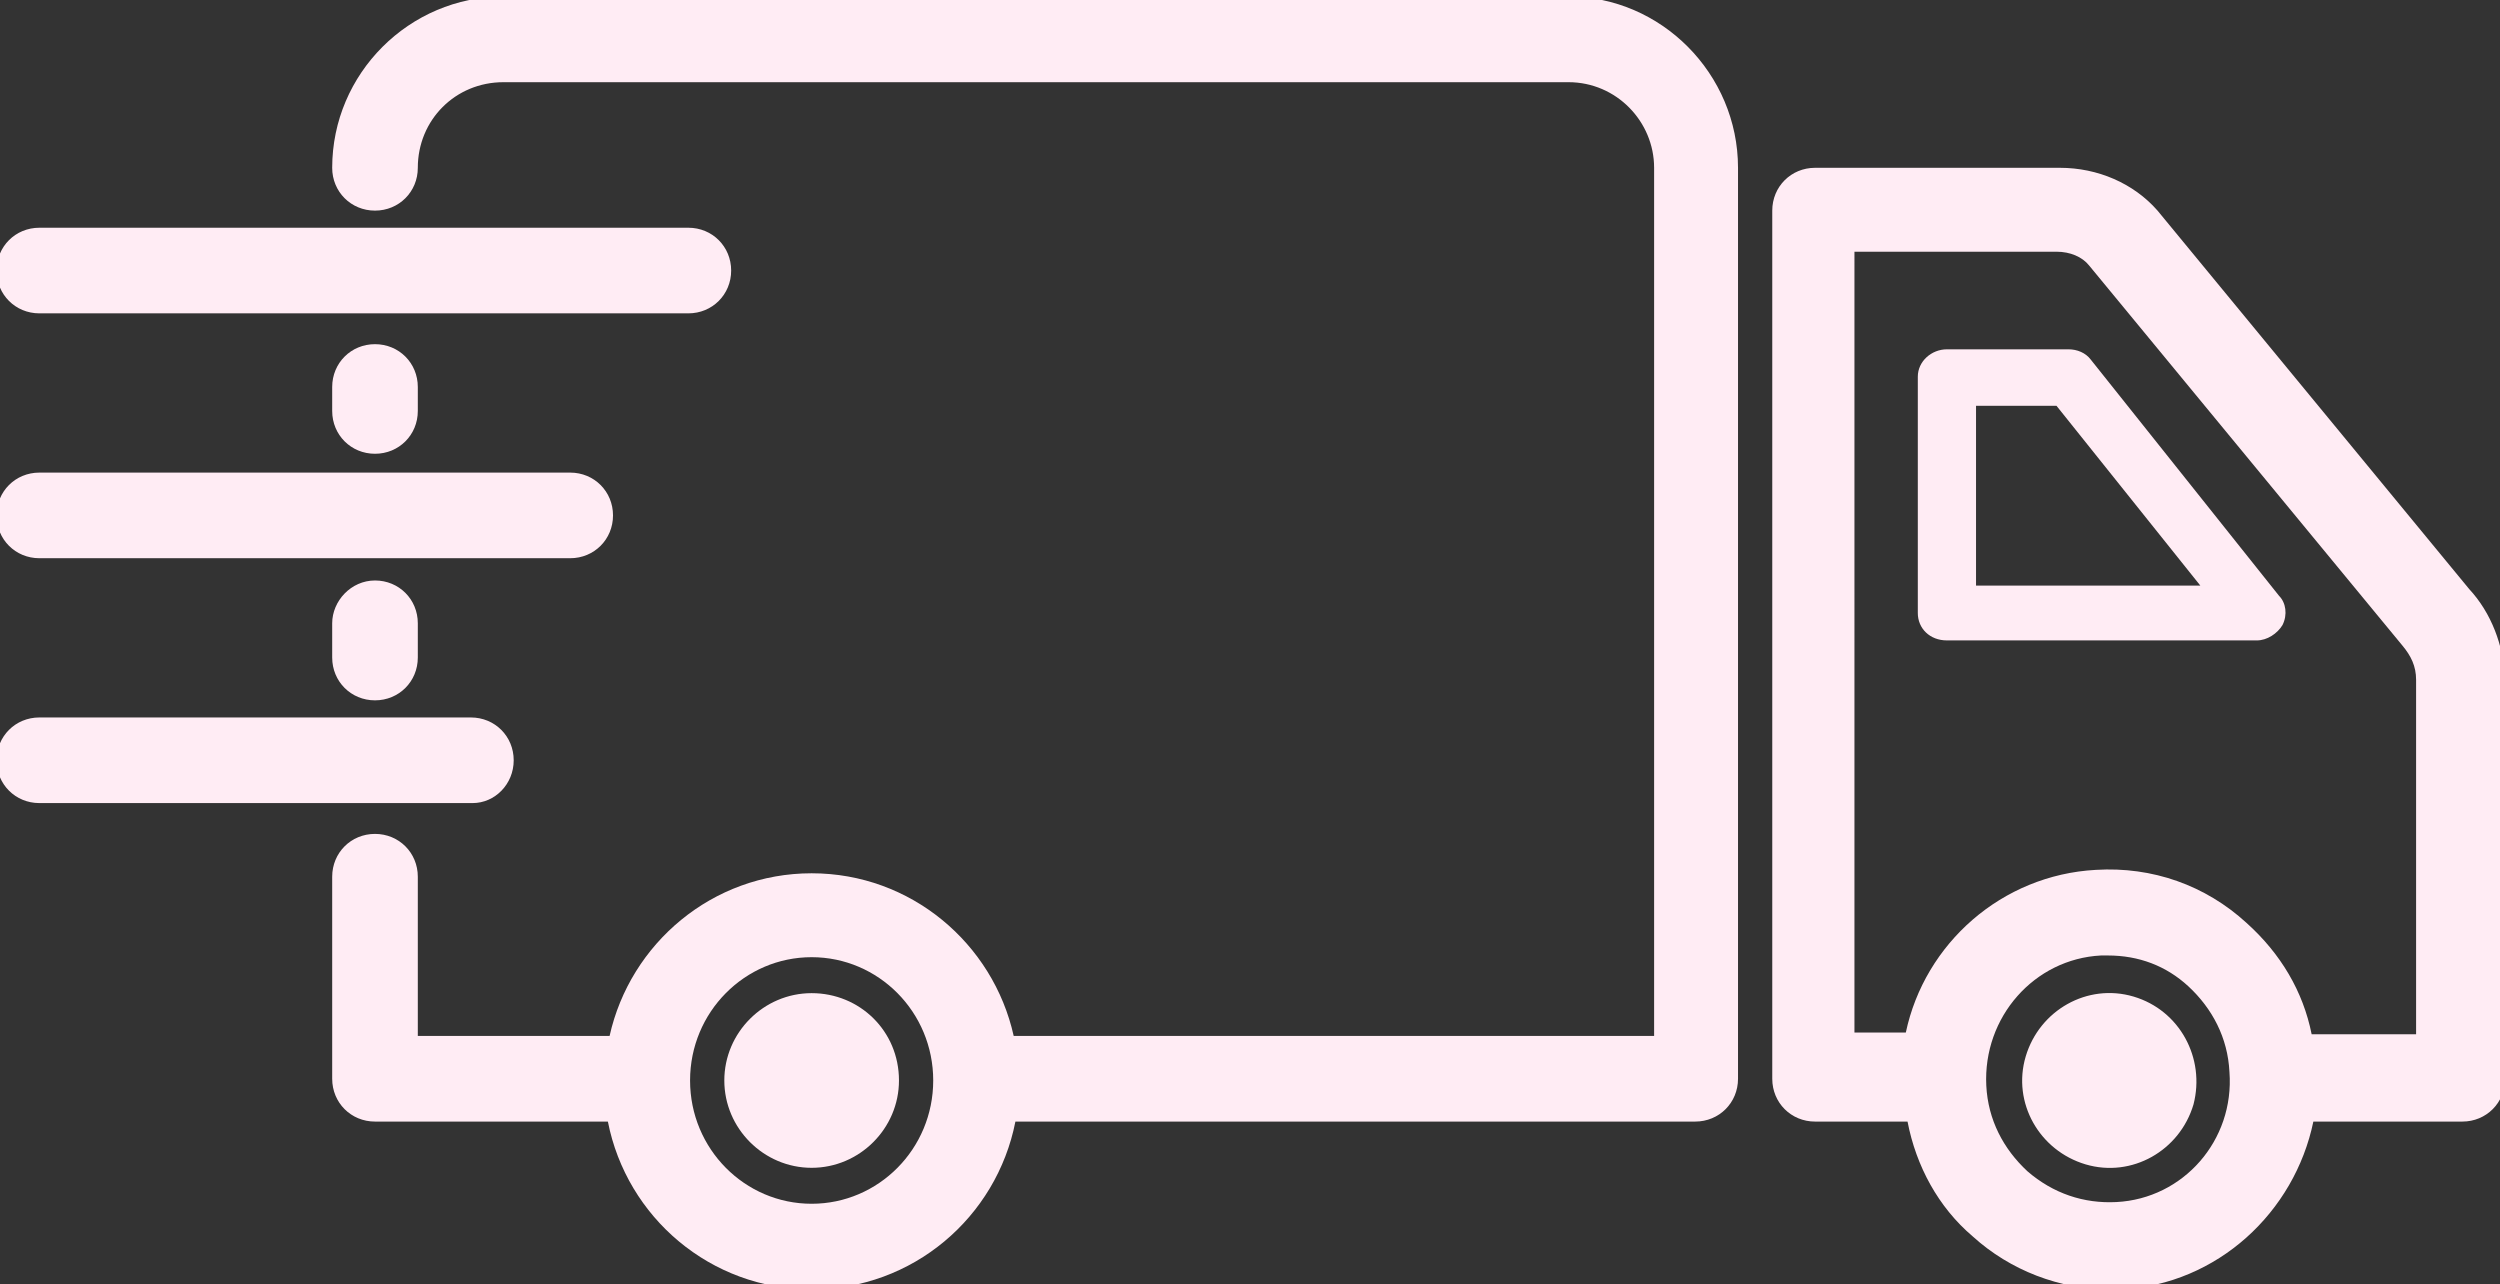
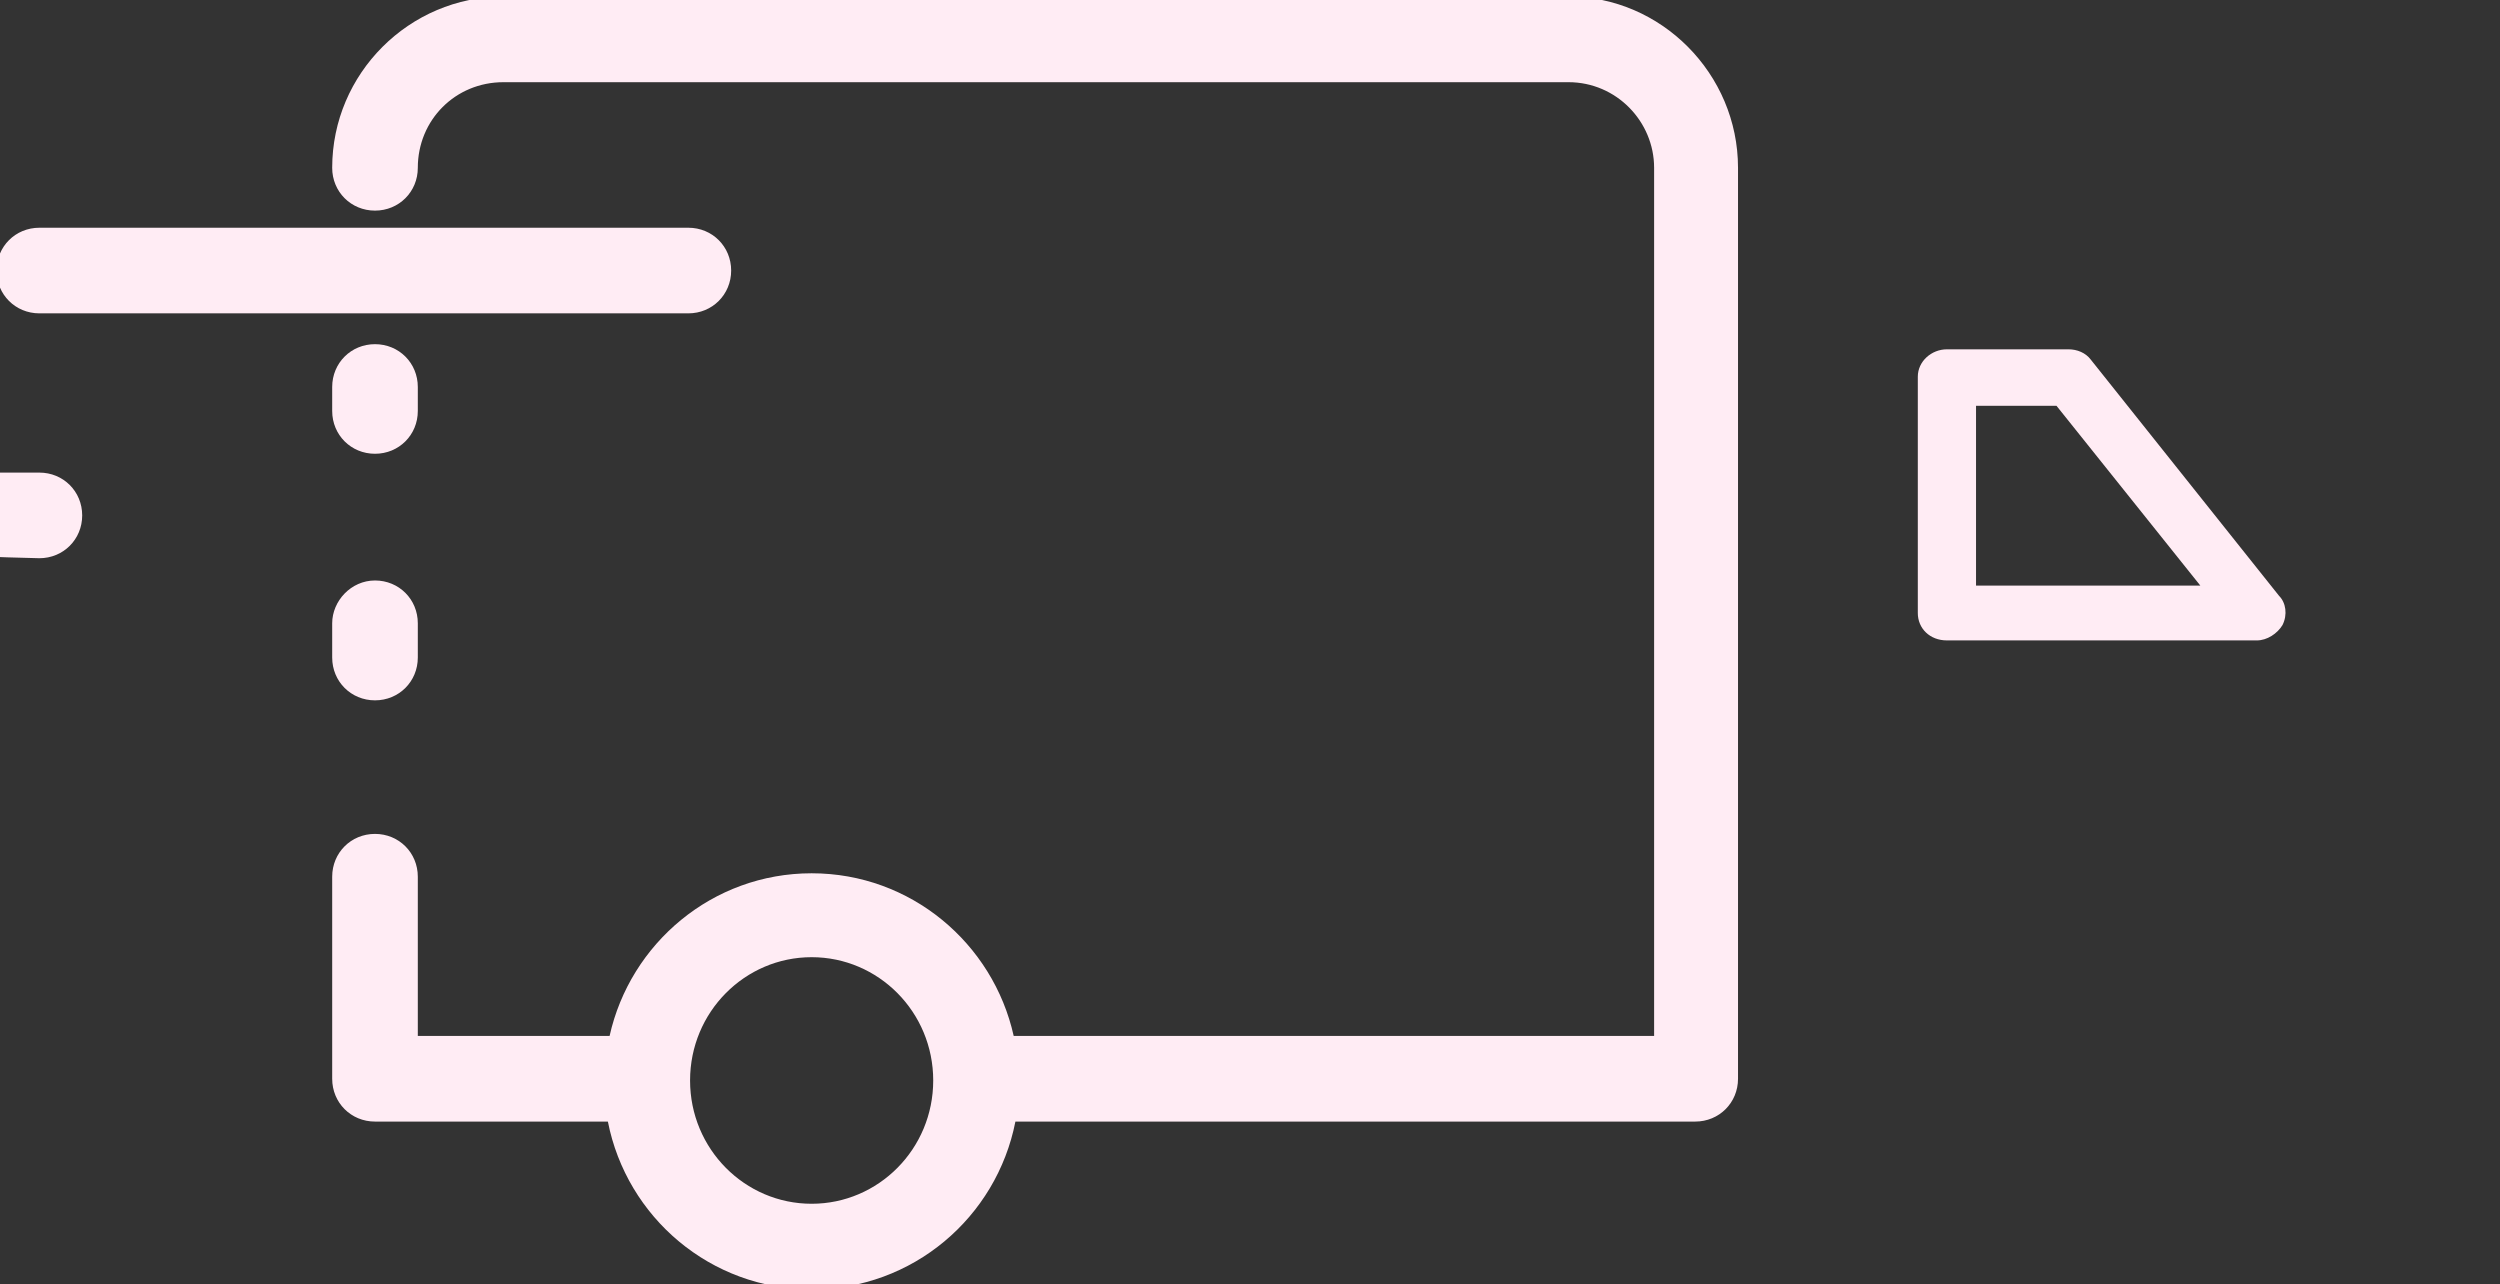
<svg xmlns="http://www.w3.org/2000/svg" version="1.1" id="レイヤー_1" x="0px" y="0px" viewBox="0 0 146 75" style="enable-background:new 0 0 146 75;" xml:space="preserve">
  <rect x="0" y="0" width="146" height="75" fill="#333333" stroke="none" />
  <style type="text/css">
	.st0{fill:#FFECF4;}
</style>
  <g>
-     <path class="st0" d="M144.2,34.4L126,12.3c-1.4-1.6-3.5-2.5-5.7-2.5h-14.3c-1.4,0-2.5,1.1-2.5,2.5v50.7c0,1.4,1.1,2.5,2.5,2.5h5.3   c0,0,0.1,0,0.1,0c0.5,2.6,1.8,5,3.8,6.7c2.2,2,5.1,3.1,8,3.1c0.2,0,0.5,0,0.7,0c5.6-0.3,10.1-4.5,11.2-9.8h8.7   c1.4,0,2.5-1.1,2.5-2.5V39.6C146.2,37.7,145.5,35.8,144.2,34.4z M123.6,70.2c-1.9,0.1-3.7-0.5-5.2-1.8c-1.4-1.3-2.3-3-2.4-5   c-0.2-4,2.8-7.4,6.7-7.6c0.1,0,0.3,0,0.4,0c1.8,0,3.4,0.6,4.7,1.8c1.4,1.3,2.3,3,2.4,5C130.5,66.6,127.5,70,123.6,70.2z    M141.3,60.4H135c-0.5-2.5-1.8-4.7-3.8-6.5c-2.4-2.2-5.5-3.3-8.8-3.1c-5.5,0.3-10,4.3-11.1,9.5c-0.1,0-0.1,0-0.2,0h-2.8V14.7h11.8   c0.8,0,1.5,0.3,1.9,0.8l18.3,22.2c0.5,0.6,0.8,1.2,0.8,2V60.4z" />
    <path class="st0" d="M19.4,36.4v2c0,1.4,1.1,2.5,2.5,2.5s2.5-1.1,2.5-2.5v-2c0-1.4-1.1-2.5-2.5-2.5S19.4,35.1,19.4,36.4z" />
    <path class="st0" d="M19.4,22.6v1.4c0,1.4,1.1,2.5,2.5,2.5s2.5-1.1,2.5-2.5v-1.4c0-1.4-1.1-2.5-2.5-2.5S19.4,21.2,19.4,22.6z" />
    <path class="st0" d="M91.6-0.2H29.4c-5.5,0-10,4.5-10,10c0,1.4,1.1,2.5,2.5,2.5s2.5-1.1,2.5-2.5c0-2.8,2.2-5,5-5h62.2   c2.8,0,5,2.3,5,5v50.7H59.2c-1.2-5.4-6-9.5-11.8-9.5c-5.8,0-10.6,4.1-11.8,9.5H24.4v-9.3c0-1.4-1.1-2.5-2.5-2.5s-2.5,1.1-2.5,2.5   v11.8c0,1.4,1.1,2.5,2.5,2.5h13.6c1.1,5.6,6,9.8,11.9,9.8c5.9,0,10.8-4.2,11.9-9.8H99c1.4,0,2.5-1.1,2.5-2.5V9.8   C101.5,4.3,97-0.2,91.6-0.2z M47.4,70.3c-3.9,0-7.1-3.2-7.1-7.2s3.2-7.2,7.1-7.2c3.9,0,7.1,3.2,7.1,7.2S51.3,70.3,47.4,70.3z" />
    <path class="st0" d="M122.1,21c-0.3-0.4-0.8-0.6-1.3-0.6h-7.1c-0.9,0-1.7,0.7-1.7,1.6v13.8c0,0.9,0.7,1.6,1.7,1.6h18.1   c0.6,0,1.2-0.4,1.5-0.9c0.3-0.6,0.2-1.3-0.2-1.7L122.1,21z M115.4,34.2V23.7h4.7l8.4,10.5H115.4z" />
    <path class="st0" d="M2.3,18.3h37.9c1.4,0,2.5-1.1,2.5-2.5s-1.1-2.5-2.5-2.5H2.3c-1.4,0-2.5,1.1-2.5,2.5S0.9,18.3,2.3,18.3z" />
-     <path class="st0" d="M2.3,32.6h31c1.4,0,2.5-1.1,2.5-2.5s-1.1-2.5-2.5-2.5h-31c-1.4,0-2.5,1.1-2.5,2.5S0.9,32.6,2.3,32.6z" />
-     <path class="st0" d="M30,44.4c0-1.4-1.1-2.5-2.5-2.5H2.3c-1.4,0-2.5,1.1-2.5,2.5s1.1,2.5,2.5,2.5h25.3C28.9,46.9,30,45.8,30,44.4z" />
-     <path class="st0" d="M47.4,58c-2.8,0-5.1,2.3-5.1,5.1c0,2.8,2.3,5.1,5.1,5.1s5.1-2.3,5.1-5.1C52.5,60.2,50.2,58,47.4,58z" />
-     <path class="st0" d="M124.6,58.2c-2.7-0.8-5.5,0.8-6.3,3.5c-0.8,2.7,0.8,5.5,3.5,6.3c2.7,0.8,5.5-0.8,6.3-3.5   C128.8,61.8,127.3,59,124.6,58.2z" />
+     <path class="st0" d="M2.3,32.6c1.4,0,2.5-1.1,2.5-2.5s-1.1-2.5-2.5-2.5h-31c-1.4,0-2.5,1.1-2.5,2.5S0.9,32.6,2.3,32.6z" />
  </g>
</svg>